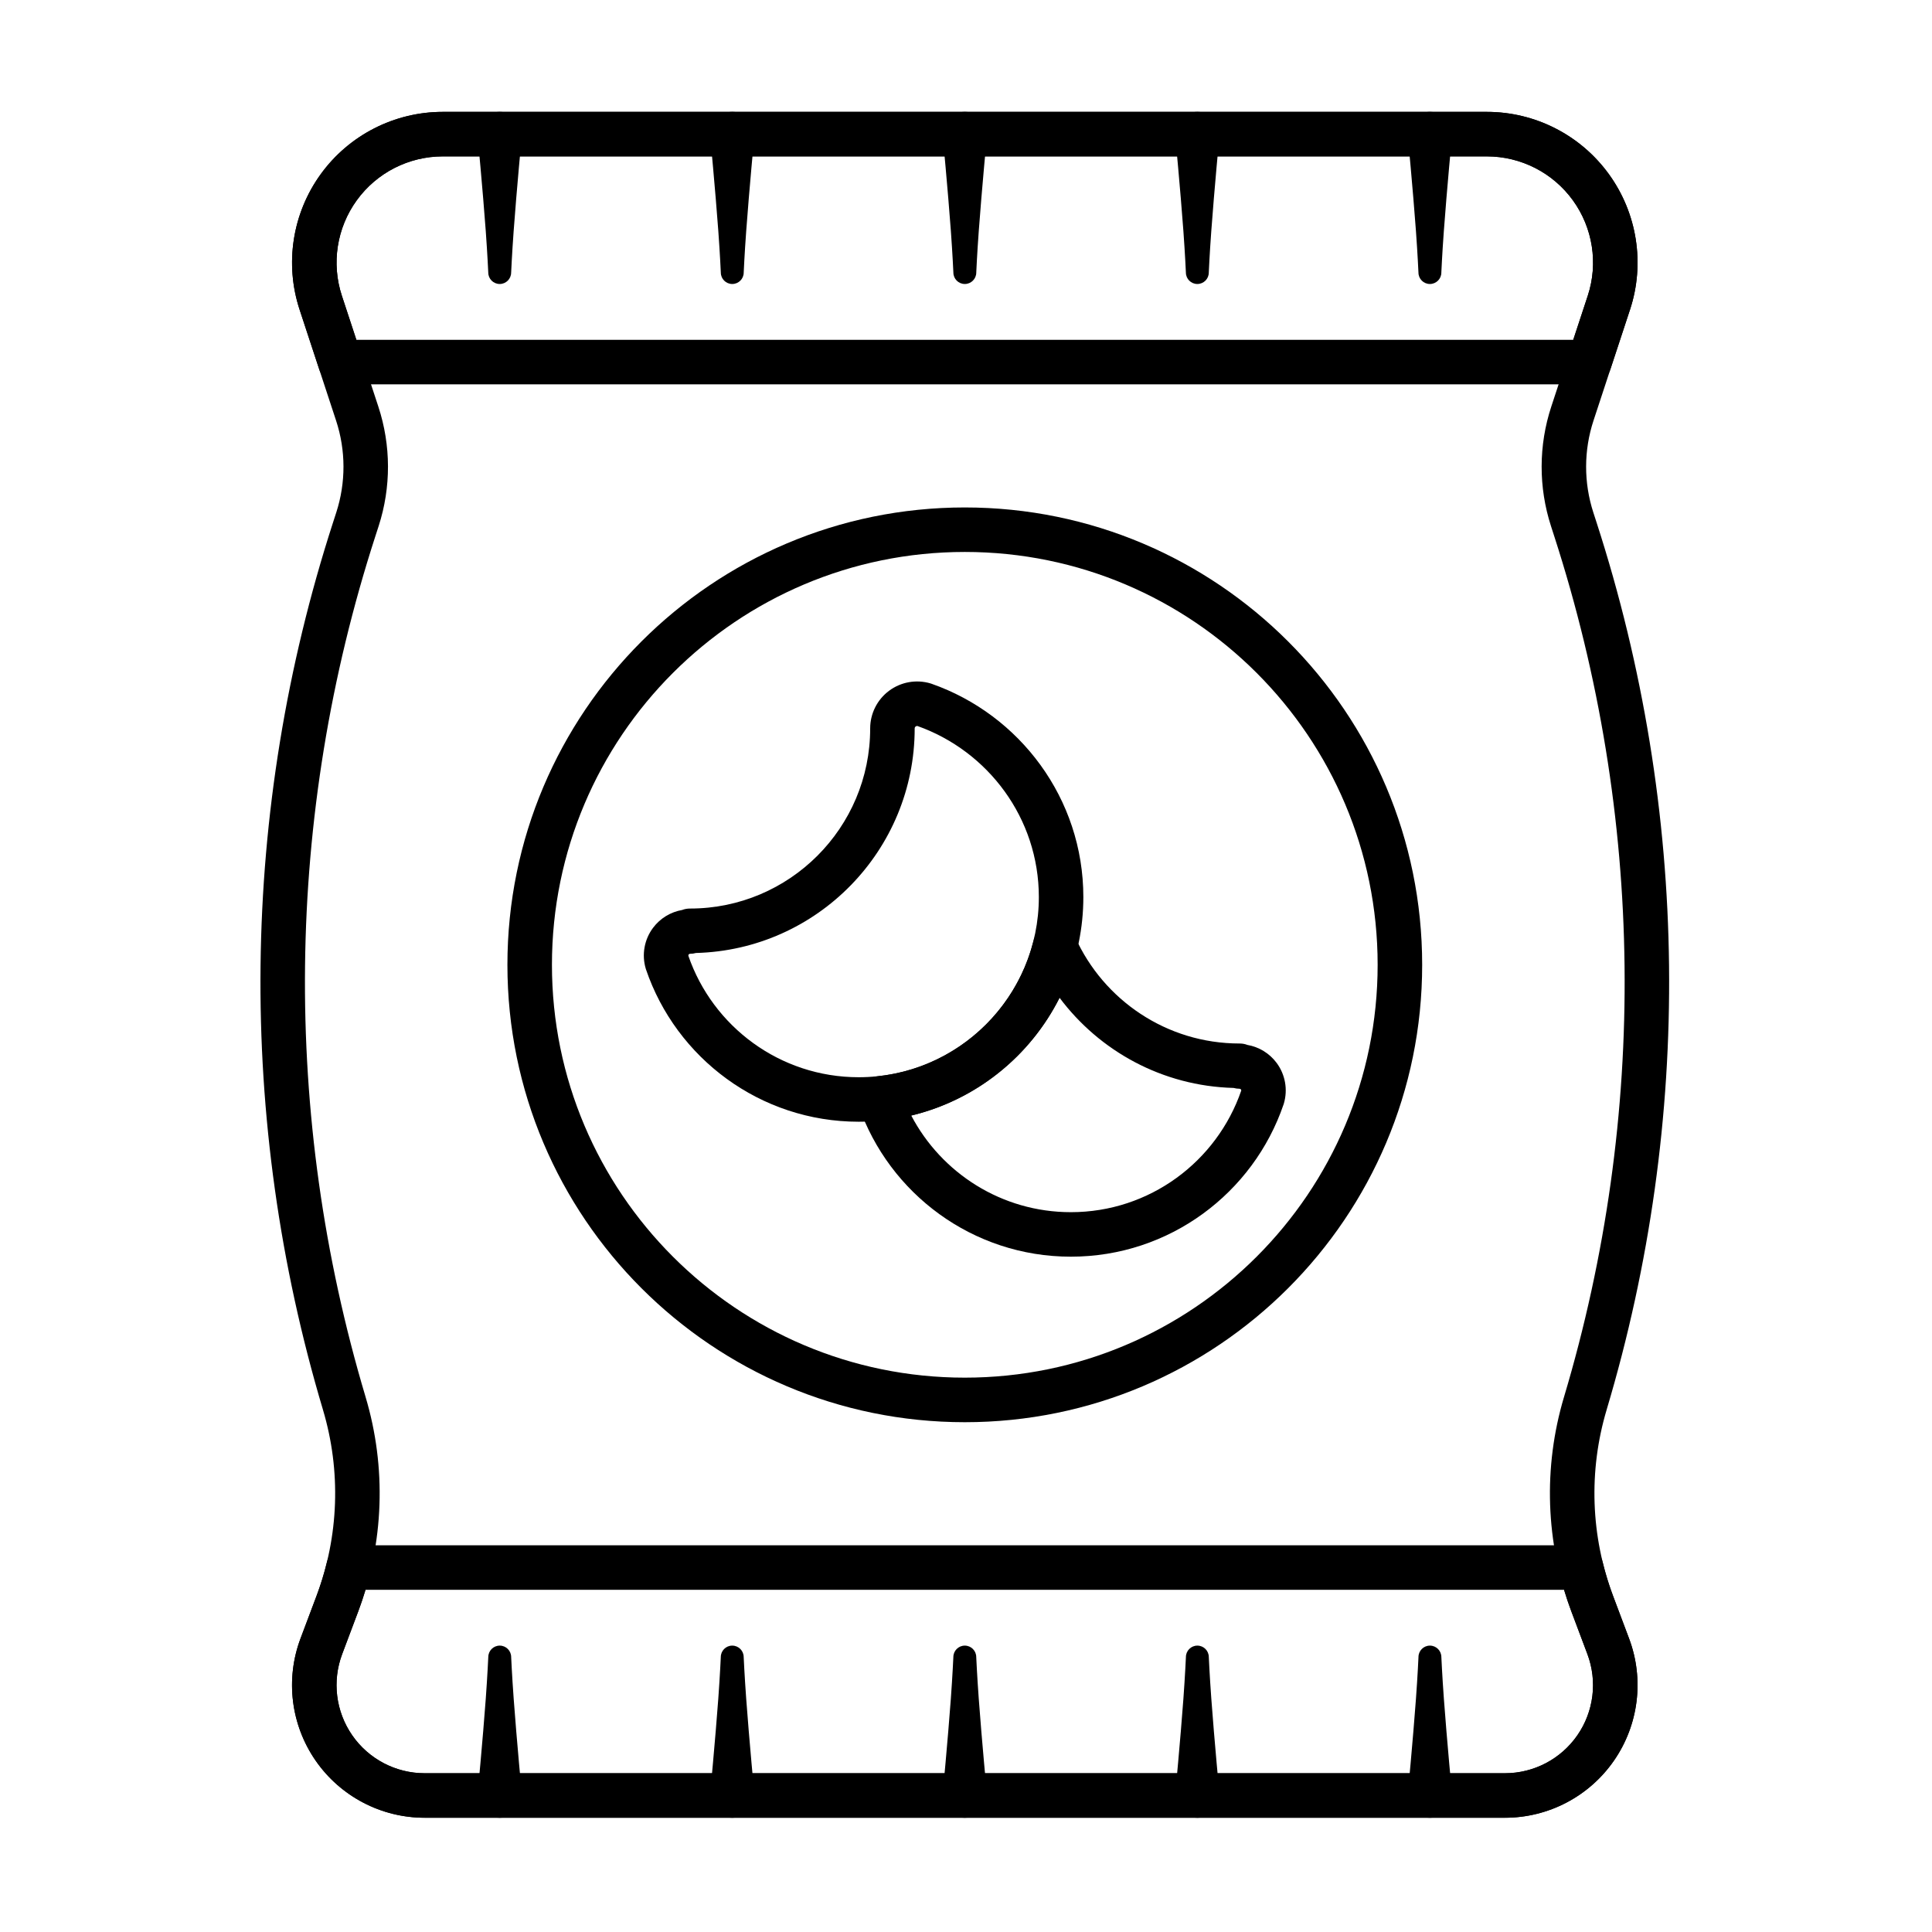
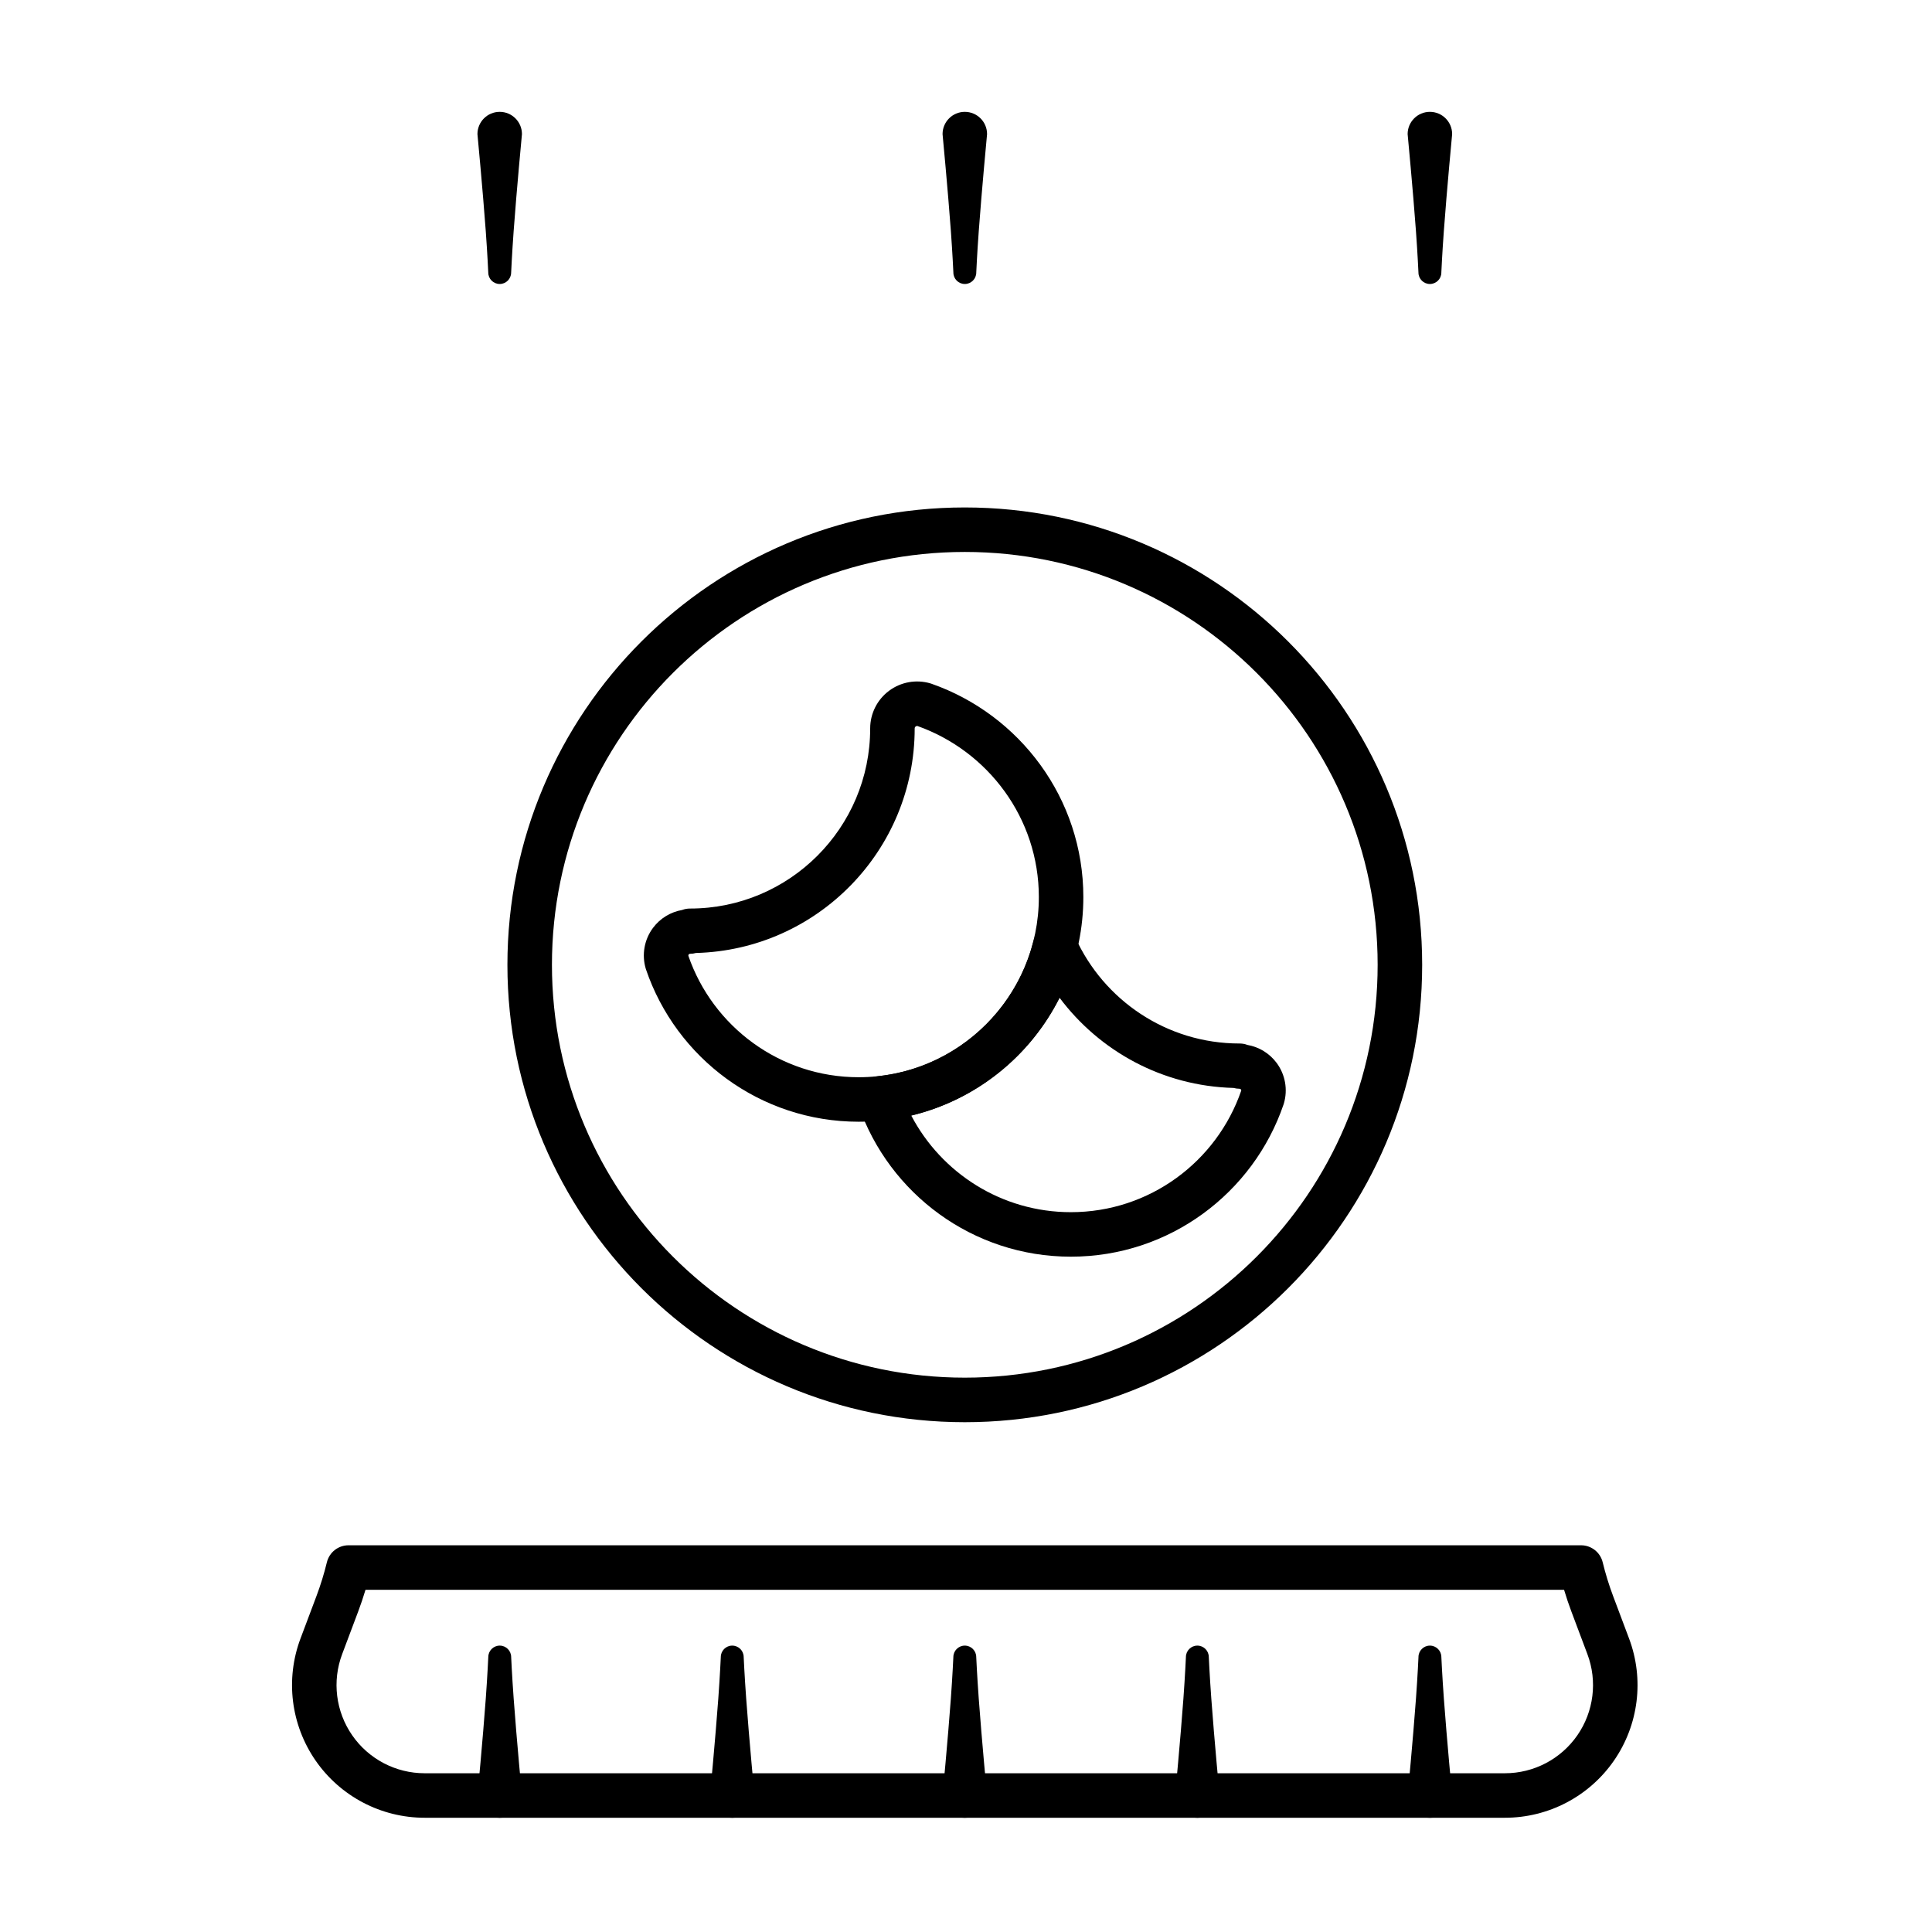
<svg xmlns="http://www.w3.org/2000/svg" fill="#000000" width="800px" height="800px" version="1.1" viewBox="144 144 512 512">
  <g fill-rule="evenodd">
-     <path d="m575.97 226.07c4.004-12.172 1.926-25.523-5.586-35.902-7.512-10.379-19.547-16.523-32.359-16.523h-276.68c-12.812 0-24.848 6.144-32.359 16.523s-9.59 23.73-5.586 35.902c3.512 10.676 7.008 21.301 9.656 29.363 2.606 7.914 2.625 16.449 0.059 24.375l-0.863 2.664c-24.695 76.289-25.625 158.28-2.668 235.11v0.008c4.84 16.199 4.238 33.535-1.707 49.359l-4.234 11.258c-4.059 10.793-2.562 22.891 4.004 32.371 6.566 9.48 17.363 15.141 28.895 15.141h286.28c11.531 0 22.328-5.656 28.895-15.141 6.562-9.48 8.059-21.578 4-32.371l-4.231-11.258c-5.949-15.824-6.547-33.16-1.707-49.359v-0.008c22.957-76.828 22.027-158.82-2.668-235.11l-0.863-2.664c-2.566-7.926-2.547-16.461 0.055-24.375 2.652-8.062 6.148-18.688 9.66-29.363zm-11.203-3.684c-3.512 10.676-7.008 21.301-9.66 29.363-3.383 10.289-3.41 21.387-0.074 31.691 0.277 0.855 0.562 1.742 0.859 2.664 23.961 74.016 24.863 153.56 2.59 228.1l-0.004 0.008c-5.578 18.668-4.887 38.645 1.969 56.883 1.367 3.641 2.797 7.445 4.231 11.258 2.695 7.172 1.703 15.211-2.66 21.512-4.359 6.297-11.535 10.059-19.199 10.059h-286.28c-7.664 0-14.836-3.758-19.199-10.059-4.363-6.301-5.356-14.34-2.66-21.512l4.234-11.258c6.856-18.238 7.547-38.215 1.969-56.883v-0.008c-22.273-74.539-21.371-154.09 2.59-228.1l0.863-2.664c3.336-10.305 3.309-21.402-0.074-31.691-2.652-8.062-6.144-18.688-9.656-29.363-2.824-8.578-1.359-17.988 3.938-25.301 5.293-7.316 13.777-11.645 22.805-11.645h276.68c9.027 0 17.512 4.332 22.805 11.645s6.758 16.723 3.938 25.301z" />
    <path d="m324.8 385.15c-3.062 0.523-5.844 2.203-7.738 4.734-2.312 3.09-3.031 7.09-1.941 10.793 0.023 0.078 0.047 0.156 0.074 0.234 7.984 23.461 30.223 40.359 56.371 40.359 32.855 0 59.531-26.676 59.531-59.535 0-26.121-16.867-48.344-40.238-56.535-0.09-0.031-0.184-0.062-0.273-0.09-3.766-1.117-7.836-0.391-10.98 1.957-3.148 2.348-5 6.047-5 9.969 0 26.348-21.391 47.738-47.738 47.738-0.699 0-1.379 0.109-2.07 0.371zm3.648 11.402c32.129-0.84 57.953-27.184 57.953-59.512 0-0.207 0.098-0.395 0.262-0.52 0.133-0.102 0.301-0.145 0.461-0.125 18.707 6.641 32.18 24.43 32.18 45.34 0 26.348-21.391 47.742-47.738 47.742-20.898 0-38.68-13.457-45.141-32.172-0.02-0.152 0.012-0.266 0.078-0.359 0.086-0.113 0.219-0.18 0.359-0.18 0.551 0 1.078-0.074 1.582-0.219z" />
    <path d="m474.56 420.91c-0.688-0.266-1.367-0.371-2.066-0.371-19.359 0-36.039-11.547-43.531-28.117-1.035-2.285-3.398-3.668-5.898-3.445-2.5 0.223-4.582 2.004-5.195 4.434-4.824 19.164-21.246 33.742-41.359 35.816-1.793 0.184-3.402 1.176-4.371 2.699-0.969 1.52-1.188 3.398-0.598 5.102 8.086 23.273 30.23 40.004 56.25 40.004 26.152 0 48.383-16.898 56.371-40.359 0.027-0.078 0.051-0.156 0.074-0.234 1.09-3.703 0.371-7.699-1.941-10.793-1.895-2.531-4.672-4.211-7.738-4.734zm-3.652 11.402c0.504 0.141 1.035 0.219 1.586 0.219 0.145 0 0.277 0.066 0.363 0.18 0.066 0.09 0.098 0.199 0.086 0.309-6.457 18.754-24.242 32.219-45.148 32.219-18.363 0-34.32-10.391-42.305-25.609 17.215-4.133 31.527-15.75 39.305-31.211 10.566 14.121 27.254 23.402 46.113 23.895z" />
    <path d="m568.73 558.02c-0.641-2.644-3.008-4.504-5.731-4.504h-326.64c-2.723 0-5.086 1.859-5.731 4.504-0.734 3.019-1.652 6.004-2.754 8.934l-4.234 11.258c-4.059 10.793-2.562 22.891 4.004 32.371 6.566 9.48 17.363 15.141 28.895 15.141h286.28c11.531 0 22.328-5.656 28.895-15.141 6.562-9.48 8.059-21.578 4-32.371l-4.231-11.258c-1.102-2.934-2.019-5.914-2.754-8.934zm-10.238 7.289c0.582 1.949 1.234 3.883 1.953 5.793l4.231 11.258c2.695 7.172 1.703 15.211-2.66 21.512-4.359 6.297-11.535 10.059-19.199 10.059h-286.28c-7.664 0-14.836-3.758-19.199-10.059-4.363-6.301-5.356-14.34-2.66-21.512l4.234-11.258c0.719-1.914 1.371-3.848 1.953-5.793z" />
-     <path d="m228.57 241.8c0.797 2.418 3.055 4.055 5.602 4.055h331.02c2.547 0 4.805-1.633 5.602-4.055l5.176-15.727c4.004-12.172 1.926-25.523-5.586-35.902s-19.547-16.523-32.359-16.523h-276.68c-12.812 0-24.848 6.144-32.359 16.523s-9.59 23.73-5.586 35.902l5.172 15.727zm9.871-7.738-3.84-11.672c-2.824-8.578-1.359-17.988 3.938-25.301 5.293-7.316 13.777-11.645 22.805-11.645h276.68c9.027 0 17.512 4.332 22.805 11.645s6.758 16.723 3.938 25.301l-3.84 11.672z" />
    <path d="m399.68 278.48c-66.898 0-121.21 54.312-121.21 121.21 0 66.898 54.312 121.21 121.21 121.21 66.898 0 121.21-54.312 121.21-121.21 0-66.898-54.312-121.21-121.21-121.21zm0 11.793c60.391 0 109.41 49.027 109.41 109.41 0 60.391-49.027 109.41-109.41 109.41-60.387 0-109.41-49.027-109.41-109.41 0-60.387 49.027-109.41 109.41-109.41z" />
    <path d="m279.46 216.23s0.215-4.836 0.664-11.008c0.789-10.859 2.199-25.684 2.199-25.684 0-3.254-2.641-5.898-5.898-5.898-3.254 0-5.898 2.641-5.898 5.898 0 0 1.41 14.824 2.203 25.684 0.449 6.172 0.664 11.008 0.664 11.008 0 1.672 1.359 3.031 3.031 3.031s3.031-1.359 3.031-3.031z" />
    <path d="m273.4 583.14s-0.215 4.836-0.664 11.008c-0.793 10.855-2.203 25.684-2.203 25.684 0 3.254 2.641 5.898 5.898 5.898 3.254 0 5.898-2.641 5.898-5.898 0 0-1.41-14.824-2.199-25.684-0.449-6.172-0.664-11.008-0.664-11.008 0-1.676-1.359-3.035-3.031-3.035s-3.031 1.359-3.031 3.035z" />
-     <path d="m341.09 216.23s0.211-4.836 0.664-11.008c0.789-10.859 2.199-25.684 2.199-25.684 0-3.254-2.641-5.898-5.898-5.898-3.254 0-5.898 2.641-5.898 5.898 0 0 1.41 14.824 2.203 25.684 0.449 6.172 0.664 11.008 0.664 11.008 0 1.672 1.359 3.031 3.031 3.031 1.672 0 3.035-1.359 3.035-3.031z" />
    <path d="m335.02 583.14s-0.215 4.836-0.664 11.008c-0.793 10.855-2.203 25.684-2.203 25.684 0 3.254 2.644 5.898 5.898 5.898 3.254 0 5.898-2.641 5.898-5.898 0 0-1.41-14.824-2.199-25.684-0.449-6.172-0.664-11.008-0.664-11.008 0-1.676-1.359-3.035-3.035-3.035-1.672 0-3.031 1.359-3.031 3.035z" />
    <path d="m402.72 216.23s0.211-4.836 0.664-11.008c0.793-10.859 2.199-25.684 2.199-25.684 0-3.254-2.641-5.898-5.898-5.898-3.254 0-5.898 2.641-5.898 5.898 0 0 1.41 14.824 2.203 25.684 0.449 6.172 0.664 11.008 0.664 11.008 0 1.672 1.359 3.031 3.031 3.031s3.035-1.359 3.035-3.031z" />
    <path d="m396.65 583.14s-0.215 4.836-0.664 11.008c-0.793 10.855-2.203 25.684-2.203 25.684 0 3.254 2.644 5.898 5.898 5.898s5.898-2.641 5.898-5.898c0 0-1.406-14.824-2.199-25.684-0.449-6.172-0.664-11.008-0.664-11.008 0-1.676-1.359-3.035-3.035-3.035-1.672 0-3.031 1.359-3.031 3.035z" />
-     <path d="m464.34 216.23s0.211-4.836 0.664-11.008c0.793-10.859 2.199-25.684 2.199-25.684 0-3.254-2.641-5.898-5.898-5.898-3.254 0-5.898 2.641-5.898 5.898 0 0 1.41 14.824 2.203 25.684 0.449 6.172 0.664 11.008 0.664 11.008 0 1.672 1.359 3.031 3.031 3.031 1.676 0 3.035-1.359 3.035-3.031z" />
    <path d="m458.28 583.14s-0.215 4.836-0.664 11.008c-0.793 10.855-2.203 25.684-2.203 25.684 0 3.254 2.644 5.898 5.898 5.898s5.898-2.641 5.898-5.898c0 0-1.406-14.824-2.199-25.684-0.449-6.172-0.664-11.008-0.664-11.008 0-1.676-1.359-3.035-3.035-3.035-1.672 0-3.031 1.359-3.031 3.035z" />
    <path d="m525.97 216.23s0.211-4.836 0.664-11.008c0.793-10.859 2.199-25.684 2.199-25.684 0-3.254-2.641-5.898-5.898-5.898-3.254 0-5.898 2.641-5.898 5.898 0 0 1.41 14.824 2.203 25.684 0.449 6.172 0.664 11.008 0.664 11.008 0 1.672 1.359 3.031 3.031 3.031 1.676 0 3.035-1.359 3.035-3.031z" />
    <path d="m519.91 583.14s-0.211 4.836-0.664 11.008c-0.793 10.855-2.203 25.684-2.203 25.684 0 3.254 2.644 5.898 5.898 5.898s5.898-2.641 5.898-5.898c0 0-1.406-14.824-2.199-25.684-0.449-6.172-0.664-11.008-0.664-11.008 0-1.676-1.359-3.035-3.035-3.035-1.672 0-3.031 1.359-3.031 3.035z" />
  </g>
</svg>